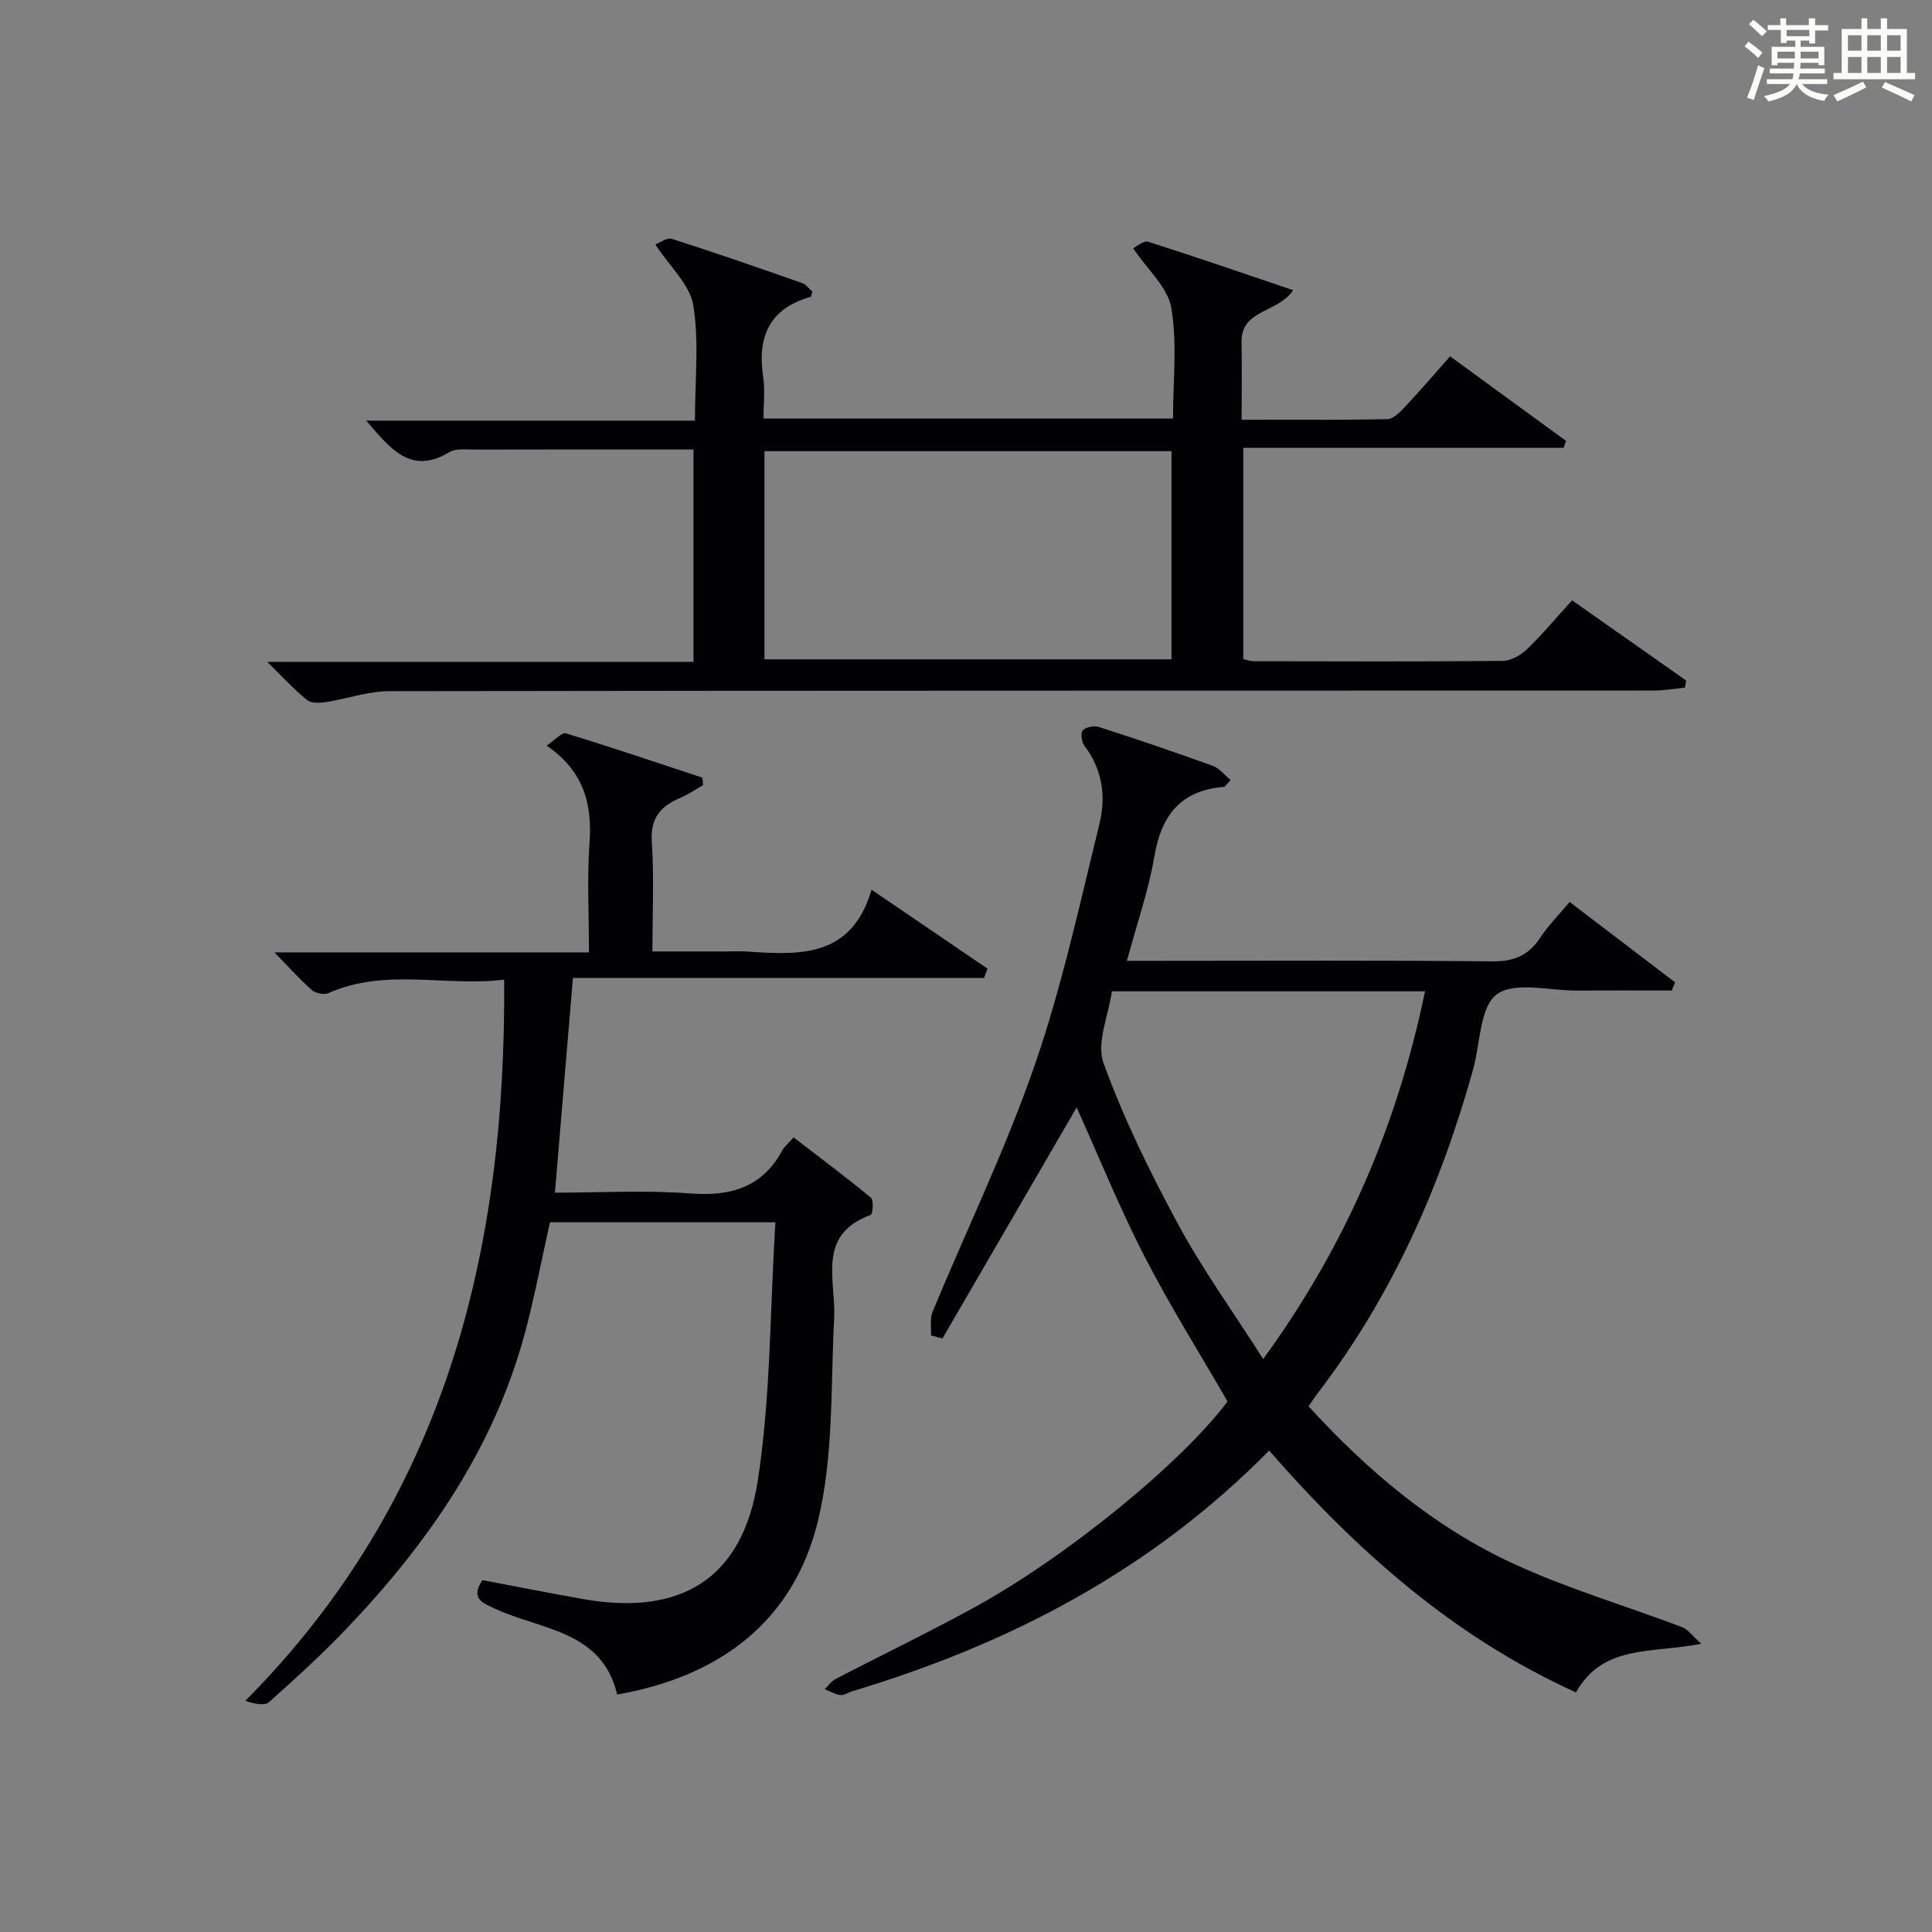
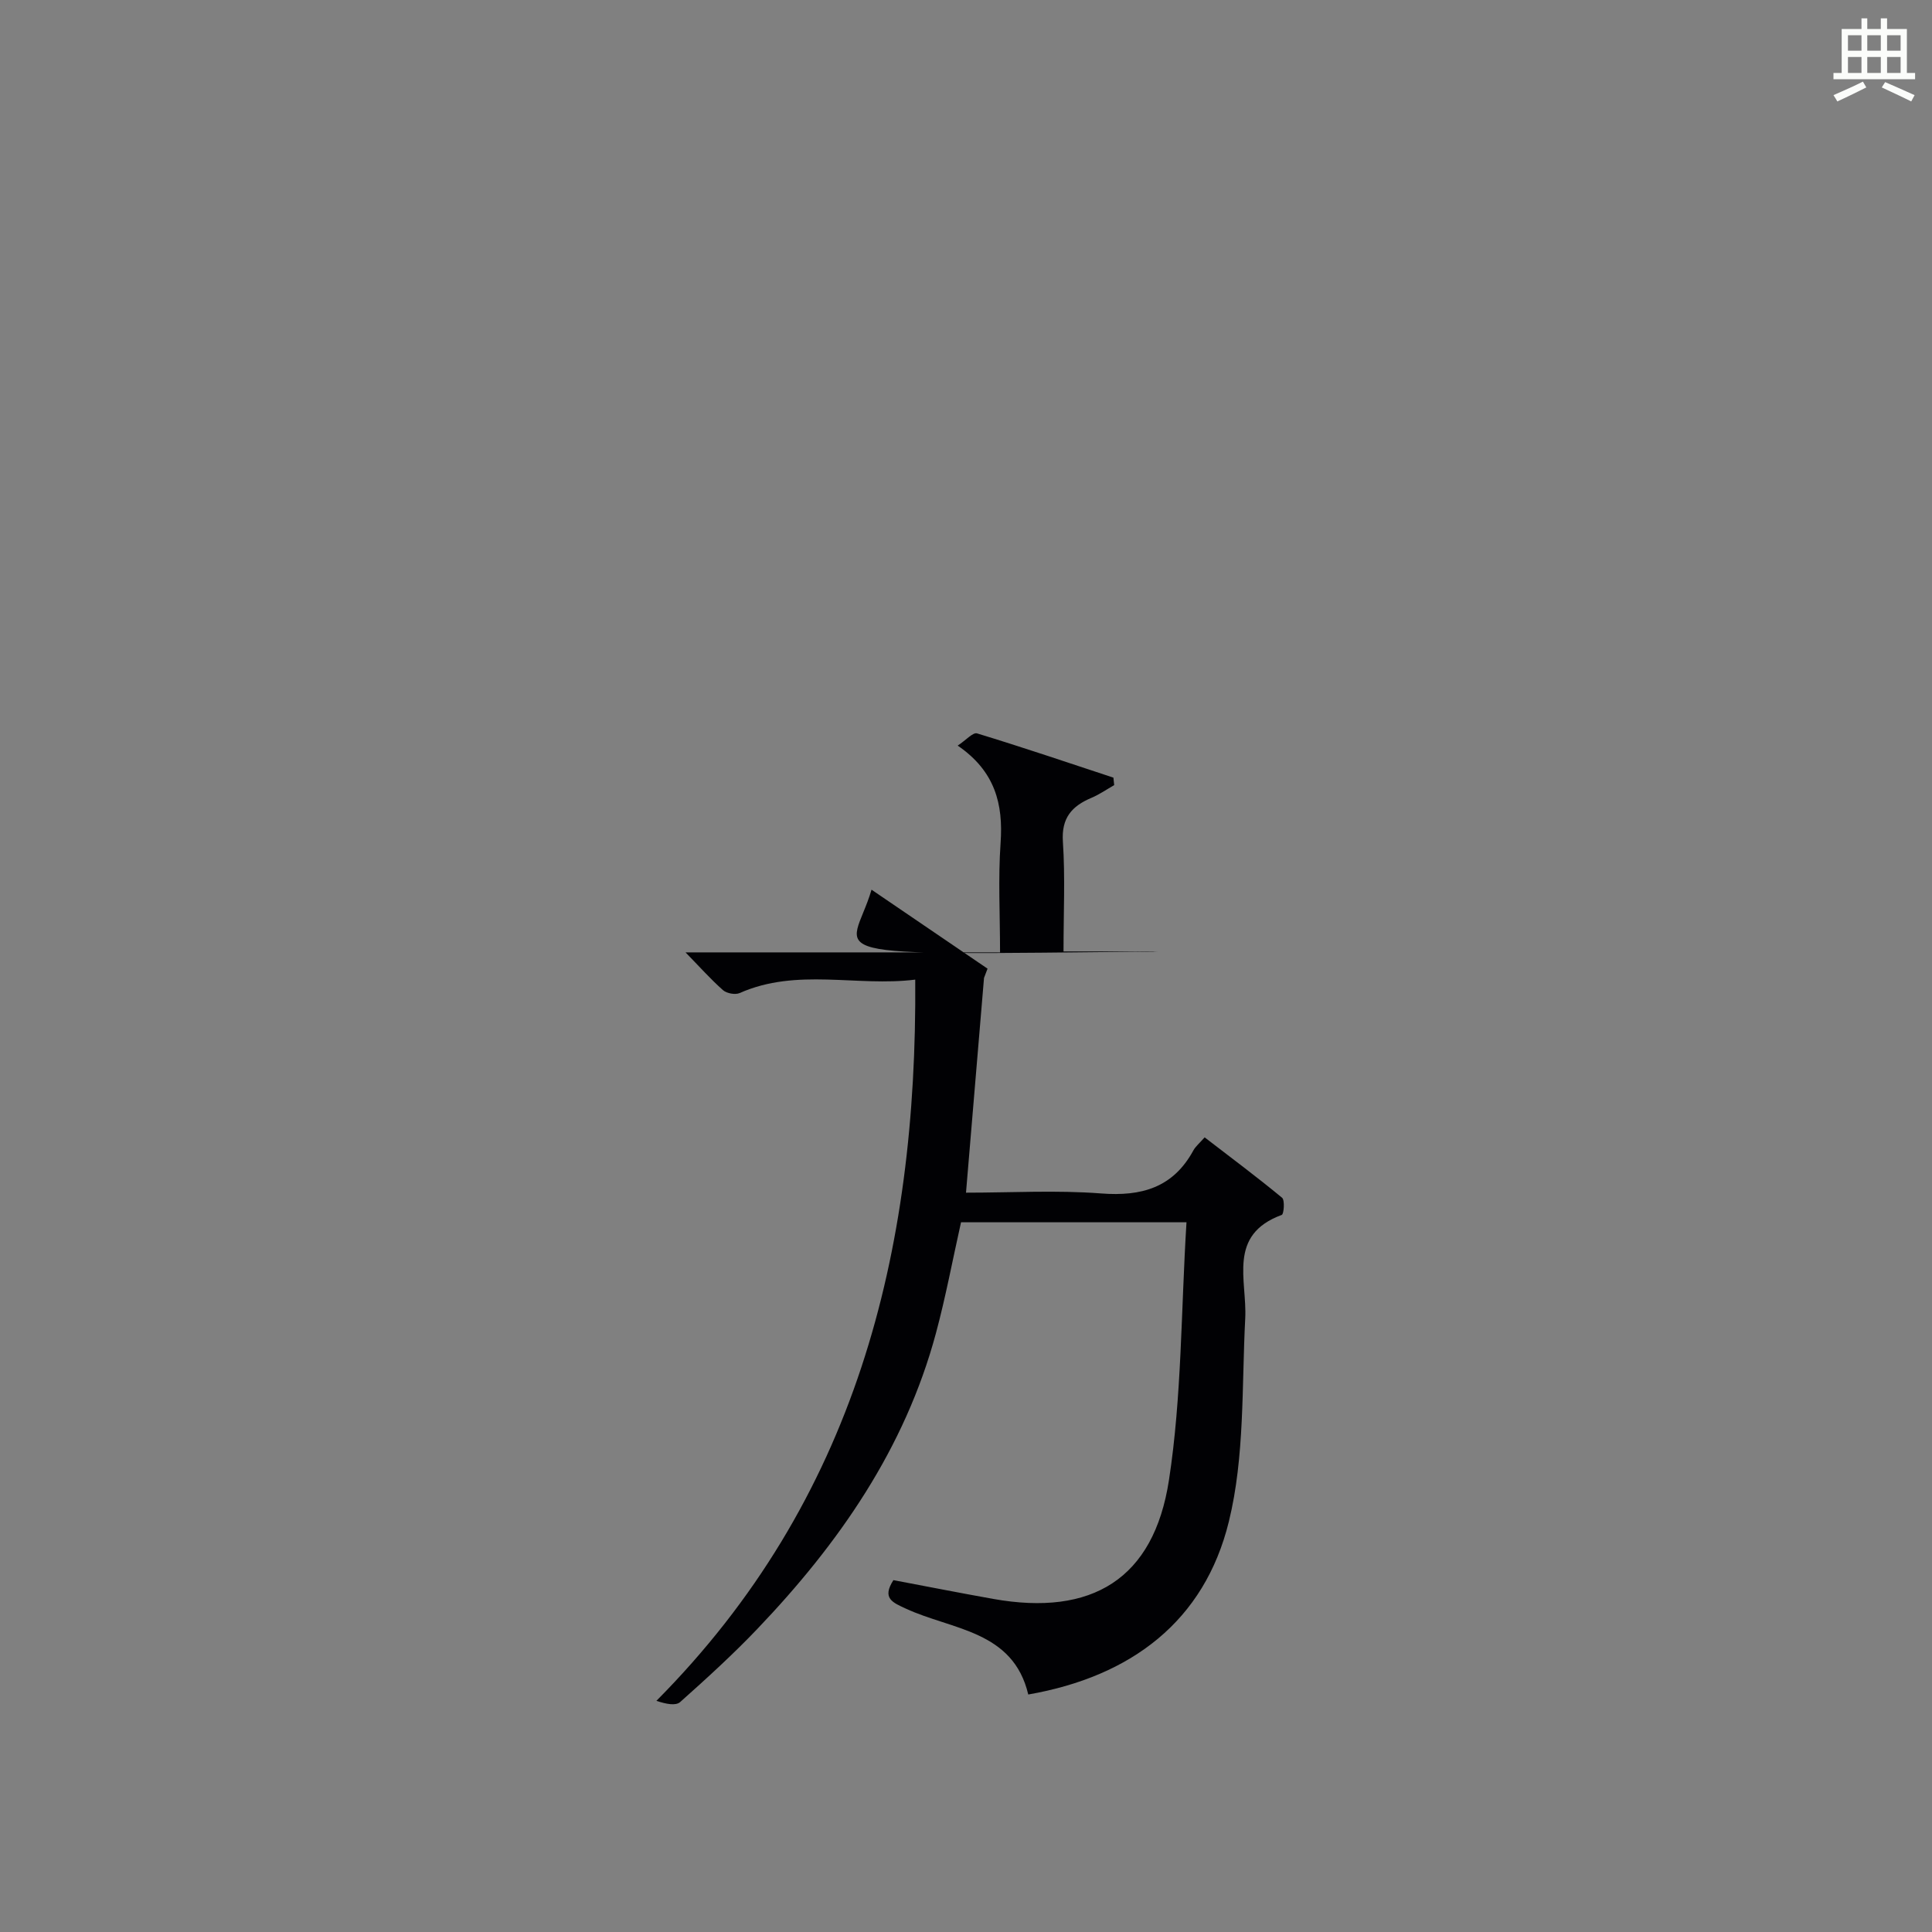
<svg xmlns="http://www.w3.org/2000/svg" version="1.1" id="漢_ZDIC_典" x="0px" y="0px" viewBox="0 0 400 400" style="enable-background:new 0 0 400 400;" xml:space="preserve">
  <rect x="0" y="0" width="400" height="400" fill="#808080" stroke="none" />
  <style type="text/css">
	.st1{fill:#010104;}
	.st0{fill:#fbfcfa;}
</style>
  <g>
-     <path class="st0" d="M361.2,9.6l0.8-1c0.9,0.7,1.9,1.4,2.9,2.3L364,12C363,11,362,10.2,361.2,9.6z M361.7,20.2   c0.9-2.1,1.6-4.3,2.3-6.7c0.4,0.2,0.8,0.4,1.3,0.6c-0.7,2.1-1.5,4.3-2.2,6.6L361.7,20.2z M362.1,5l0.9-0.9c1,0.8,2,1.6,2.8,2.4   l-1,1C363.9,6.6,363,5.8,362.1,5z M374.6,3.8h1.2v1.4h2.7v1.1h-2.7v2.7h-1.2V8.4h-1.8v1.3h4.9v3.8h-1.2v-0.5h-3.7   c0,0.4-0.1,0.9-0.1,1.2h5.1v1h-5.2c0,0.5-0.1,0.9-0.3,1.2h6v1h-5.2c1.1,1.3,2.9,2,5.5,2.2c-0.4,0.4-0.7,0.8-0.9,1.3   c-2.9-0.5-4.8-1.6-5.7-3.5H372c-0.8,1.7-2.7,2.9-5.9,3.6c-0.2-0.4-0.6-0.8-0.9-1.1c2.8-0.6,4.6-1.4,5.4-2.5h-4.8v-1h5.3   c0.1-0.3,0.2-0.7,0.2-1.2h-4.9v-1h5c0-0.4,0-0.8,0.1-1.2H368v0.5h-1.2V9.7h4.9V8.4h-1.8v0.5h-1.2V6.2H366V5.2h2.6V3.8h1.2v1.4h4.7   V3.8z M368,12.1h3.6c0-0.4,0-0.9,0-1.4H368V12.1z M369.9,7.5h4.7V6.2h-4.7V7.5z M376.5,10.7h-3.7c0,0.5,0,1,0,1.4h3.7V10.7z" />
    <path class="st0" d="M385.3,3.8h1.3V6h2.8V3.8h1.3V6h4.1v9.1h1.7v1.3h-16.9v-1.3h1.7V6h4.1V3.8z M385.7,16.9l0.7,1.2   c-1.8,0.9-3.8,1.9-6,2.9c-0.2-0.4-0.5-0.8-0.8-1.3C381.9,18.7,383.9,17.8,385.7,16.9z M382.6,10.5h2.8V7.3h-2.8V10.5z M382.6,15.1   h2.8v-3.3h-2.8V15.1z M386.6,10.5h2.8V7.3h-2.8V10.5z M386.6,15.1h2.8v-3.3h-2.8V15.1z M390.3,17c2.1,0.9,4.1,1.8,6.1,2.7l-0.7,1.3   c-2.2-1.1-4.2-2-6.1-2.9L390.3,17z M393.5,7.3h-2.8v3.2h2.8V7.3z M390.7,15.1h2.8v-3.3h-2.8V15.1z" />
-     <path class="st1" d="M262.76,300.33c-24.51,24.88-53.9,40.11-86.43,49.86c-0.79,0.24-1.6,0.85-2.33,0.75c-1.12-0.16-2.17-0.78-3.25-1.21   c0.74-0.71,1.36-1.65,2.23-2.1c9.58-4.98,19.31-9.66,28.77-14.85c19.35-10.62,42.93-29.99,52.4-42.62   c-5.79-10.03-11.97-19.86-17.25-30.15c-5.21-10.16-9.51-20.78-13.99-30.73c-9.12,15.7-18.45,31.77-27.78,47.83   c-0.79-0.21-1.59-0.42-2.38-0.62c0.09-1.65-0.26-3.48,0.34-4.93c7.05-17.02,15.13-33.67,21.14-51.04   c5.62-16.25,9.28-33.2,13.4-49.95c1.37-5.57,0.65-11.26-3.11-16.17c-0.59-0.77-0.83-2.67-0.33-3.2c0.65-0.69,2.35-1.01,3.33-0.69   c7.89,2.55,15.75,5.22,23.55,8.04c1.39,0.5,2.44,1.91,3.71,2.95c-0.92,0.97-1.13,1.39-1.37,1.41c-8.83,0.72-12.94,5.74-14.39,14.3   c-1.21,7.14-3.65,14.08-5.71,21.72c2.07,0,3.83,0,5.59,0c23.33,0,46.66-0.13,69.99,0.11c4.49,0.05,7.54-1.17,9.97-4.87   c1.63-2.48,3.78-4.63,6.11-7.43c7.36,5.61,14.6,11.12,21.83,16.64c-0.22,0.56-0.45,1.12-0.67,1.69c-6.57,0-13.15-0.03-19.72,0.01   c-5.66,0.03-12.86-1.93-16.53,0.8c-3.53,2.63-3.39,10.17-4.89,15.55c-6.76,24.23-16.78,46.9-32.16,67   c-0.6,0.78-1.13,1.62-1.91,2.73c12.29,13.44,26,25.02,42.47,32.61c11.25,5.18,23.25,8.71,34.86,13.11   c1.25,0.48,2.17,1.84,3.99,3.45c-10.29,2.02-20.37,0.08-25.95,10.06C300.95,338.92,280.96,321.14,262.76,300.33z M230.21,205.24   c-0.69,4.97-3.26,10.67-1.73,14.88c4.18,11.49,9.62,22.61,15.46,33.39c5.08,9.38,11.37,18.11,17.59,27.86   c17.23-23.65,27.79-48.61,33.51-76.13C273.38,205.24,252.43,205.24,230.21,205.24z" />
-     <path class="st1" d="M55.32,137.03c30.13,0,59.01,0,88.26,0c0-14.68,0-28.92,0-43.97c-1.48,0-3.06,0-4.65,0c-13.49,0-26.99-0.02-40.48,0.02   c-1.82,0.01-3.99-0.31-5.4,0.53c-8.09,4.84-12.24-0.78-17.23-6.52c22.87,0,45.19,0,68.06,0c0-8.39,0.89-16.31-0.34-23.88   c-0.7-4.29-4.86-8.01-7.87-12.6c0.9-0.32,2.41-1.48,3.45-1.15c9.01,2.87,17.95,5.99,26.88,9.12c0.86,0.3,1.51,1.2,2.19,1.78   c-0.16,0.52-0.19,1.05-0.35,1.1c-8.57,2.41-11.09,8.27-9.83,16.59c0.41,2.72,0.06,5.56,0.06,8.61c28.43,0,56.34,0,84.79,0   c0-7.76,0.9-15.52-0.35-22.91c-0.72-4.25-4.93-7.92-7.91-12.35c0.74-0.35,2.18-1.64,3.11-1.35c9.89,3.14,19.71,6.54,30.02,10.03   c-3.19,4.78-10.79,3.94-10.68,10.73c0.08,5.14,0.02,10.28,0.02,16.09c10.28,0,20.21,0.08,30.13-0.11c1.2-0.02,2.55-1.34,3.51-2.36   c3.18-3.39,6.2-6.91,9.52-10.65c8.12,5.92,16.06,11.71,24,17.5c-0.16,0.48-0.33,0.95-0.49,1.43c-22,0-44,0-66.33,0   c0,14.98,0,29.21,0,43.75c0.69,0.14,1.46,0.44,2.23,0.44c17.16,0.03,34.32,0.1,51.48-0.07c1.69-0.02,3.72-1.16,5-2.39   c3.21-3.1,6.09-6.55,9.36-10.15c8,5.63,15.8,11.12,23.61,16.6c-0.08,0.49-0.16,0.99-0.24,1.48c-2.13,0.21-4.26,0.6-6.39,0.6   c-87.3,0.03-174.59-0.01-261.89,0.13c-4.36,0.01-8.7,1.58-13.07,2.26c-1.28,0.2-3.05,0.28-3.92-0.42   C60.93,142.8,58.61,140.25,55.32,137.03z M158.27,136.51c28.41,0,56.43,0,84.28,0c0-14.67,0-28.91,0-43.1c-28.29,0-56.18,0-84.28,0   C158.27,107.86,158.27,121.98,158.27,136.51z" />
-     <path class="st1" d="M180.44,184.2c8.85,6.02,16.43,11.19,24.02,16.35c-0.24,0.64-0.49,1.28-0.73,1.92c-28.32,0-56.63,0-85.11,0   c-1.27,15.18-2.47,29.52-3.73,44.46c9.39,0,18.72-0.55,27.96,0.16c8.4,0.65,14.92-1.21,19.11-8.9c0.46-0.84,1.27-1.5,2.34-2.71   c5.43,4.18,10.84,8.21,16.03,12.5c0.6,0.5,0.37,3.39-0.06,3.55c-11.3,4.15-7.16,13.48-7.57,21.46   c-0.73,14.06-0.08,28.56-3.39,42.04c-5.05,20.59-20.18,32.07-41.53,35.8c-3.14-13.3-15.8-13.35-25.36-17.79   c-2.71-1.26-4.99-2.11-2.56-5.89c6.79,1.28,13.72,2.65,20.67,3.89c20.41,3.64,33.23-4.09,36.38-24.6   c2.66-17.29,2.49-35.02,3.63-53.38c-8.96,0-16.54,0-24.12,0c-7.48,0-14.96,0-22.56,0c-1.76,7.86-3.18,15.48-5.19,22.95   c-6.44,23.95-20.14,43.61-37.01,61.27c-5.05,5.29-10.49,10.24-15.95,15.11c-0.91,0.81-2.88,0.43-4.92-0.25   c41.24-41.54,54.01-92.72,53.59-149.32c-12.1,1.51-24.47-2.48-36.35,2.78c-0.91,0.4-2.68,0.08-3.44-0.59   c-2.56-2.26-4.85-4.84-7.77-7.83c21.89,0,43.12,0,65.12,0c0-7.82-0.41-15.27,0.11-22.65c0.57-8.07-1.13-14.85-8.88-20.16   c1.73-1.14,3.16-2.79,4.01-2.53c9.46,2.88,18.83,6.06,28.23,9.16c0.05,0.52,0.1,1.04,0.16,1.55c-1.56,0.89-3.06,1.94-4.7,2.63   c-4.07,1.72-6.25,4.16-5.92,9.09c0.49,7.29,0.13,14.63,0.13,22.72c5.15,0,10.07,0,14.99,0c1.5,0,3.01-0.09,4.5,0.01   C165.46,197.74,176.31,198.38,180.44,184.2z" />
+     <path class="st1" d="M180.44,184.2c8.85,6.02,16.43,11.19,24.02,16.35c-0.24,0.64-0.49,1.28-0.73,1.92c-1.27,15.18-2.47,29.52-3.73,44.46c9.39,0,18.72-0.55,27.96,0.16c8.4,0.65,14.92-1.21,19.11-8.9c0.46-0.84,1.27-1.5,2.34-2.71   c5.43,4.18,10.84,8.21,16.03,12.5c0.6,0.5,0.37,3.39-0.06,3.55c-11.3,4.15-7.16,13.48-7.57,21.46   c-0.73,14.06-0.08,28.56-3.39,42.04c-5.05,20.59-20.18,32.07-41.53,35.8c-3.14-13.3-15.8-13.35-25.36-17.79   c-2.71-1.26-4.99-2.11-2.56-5.89c6.79,1.28,13.72,2.65,20.67,3.89c20.41,3.64,33.23-4.09,36.38-24.6   c2.66-17.29,2.49-35.02,3.63-53.38c-8.96,0-16.54,0-24.12,0c-7.48,0-14.96,0-22.56,0c-1.76,7.86-3.18,15.48-5.19,22.95   c-6.44,23.95-20.14,43.61-37.01,61.27c-5.05,5.29-10.49,10.24-15.95,15.11c-0.91,0.81-2.88,0.43-4.92-0.25   c41.24-41.54,54.01-92.72,53.59-149.32c-12.1,1.51-24.47-2.48-36.35,2.78c-0.91,0.4-2.68,0.08-3.44-0.59   c-2.56-2.26-4.85-4.84-7.77-7.83c21.89,0,43.12,0,65.12,0c0-7.82-0.41-15.27,0.11-22.65c0.57-8.07-1.13-14.85-8.88-20.16   c1.73-1.14,3.16-2.79,4.01-2.53c9.46,2.88,18.83,6.06,28.23,9.16c0.05,0.52,0.1,1.04,0.16,1.55c-1.56,0.89-3.06,1.94-4.7,2.63   c-4.07,1.72-6.25,4.16-5.92,9.09c0.49,7.29,0.13,14.63,0.13,22.72c5.15,0,10.07,0,14.99,0c1.5,0,3.01-0.09,4.5,0.01   C165.46,197.74,176.31,198.38,180.44,184.2z" />
  </g>
</svg>